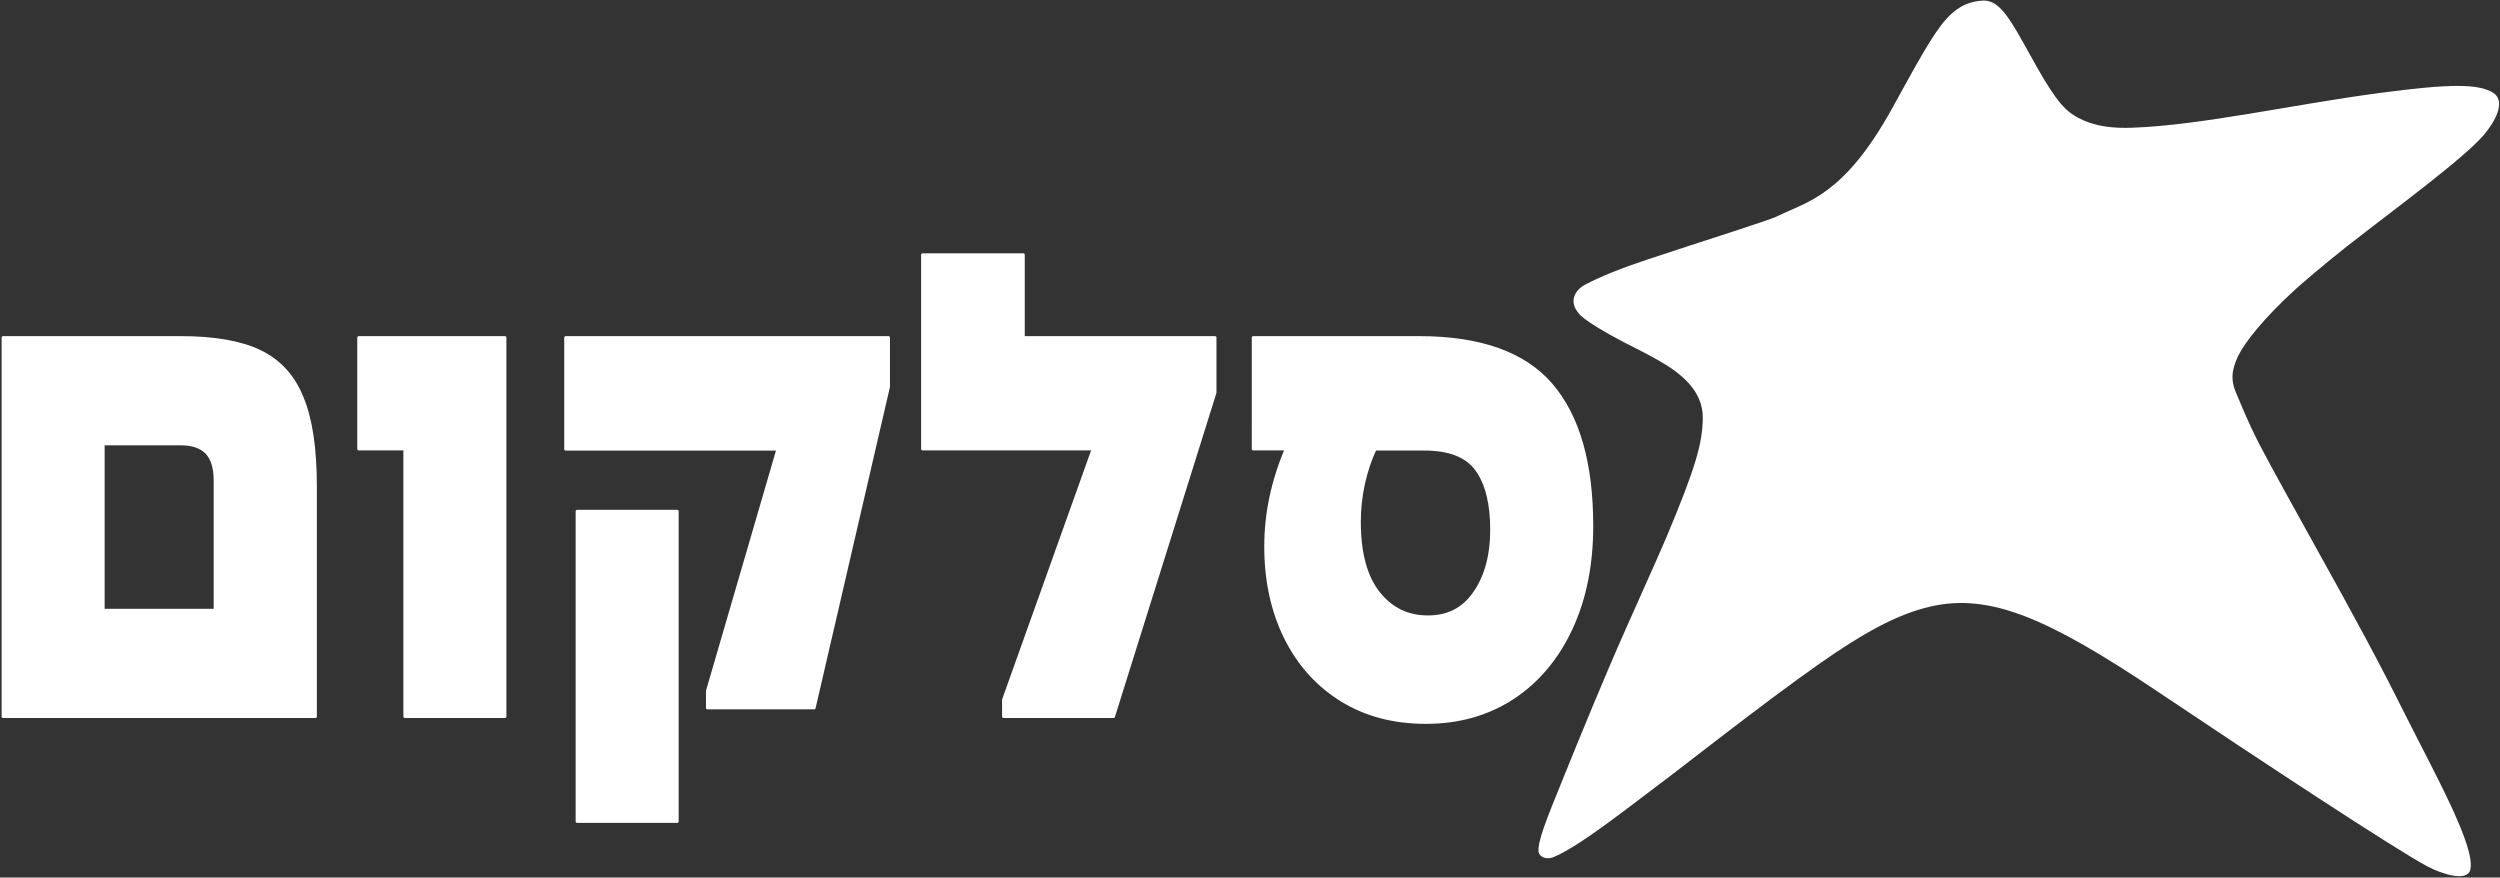
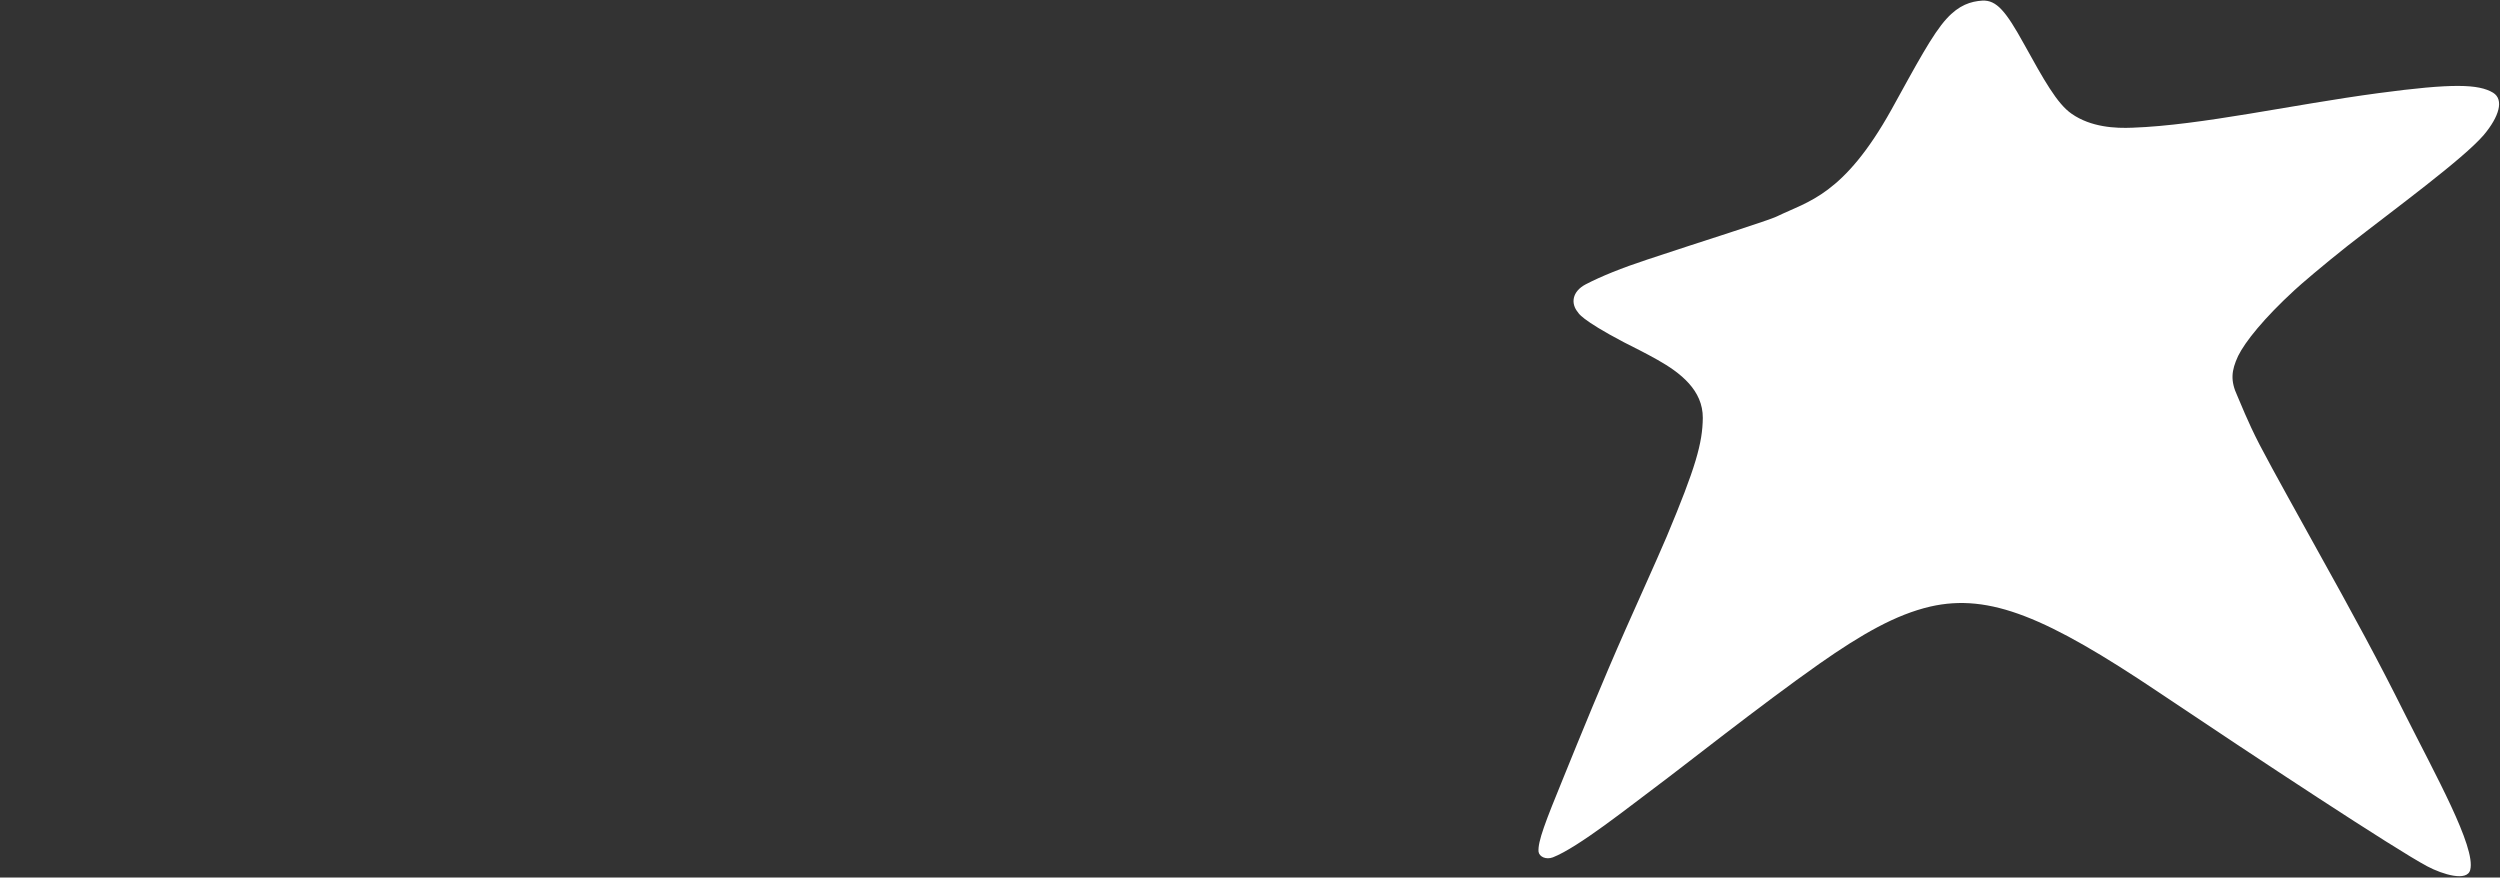
<svg xmlns="http://www.w3.org/2000/svg" xmlns:ns1="http://sodipodi.sourceforge.net/DTD/sodipodi-0.dtd" xmlns:ns2="http://www.inkscape.org/namespaces/inkscape" version="1.2" viewBox="0 0 1621 569" width="1621" height="569" id="svg1" ns1:docname="CEL.TA_BIG.D.svg" ns2:version="1.3.2 (091e20e, 2023-11-25, custom)">
  <rect x="0" y="0" width="1621" height="569" fill="#333333" stroke="none" />
  <defs id="defs1" />
  <ns1:namedview id="namedview1" pagecolor="#ffffff" bordercolor="#000000" borderopacity="0.25" ns2:showpageshadow="2" ns2:pageopacity="0.0" ns2:pagecheckerboard="0" ns2:deskcolor="#d1d1d1" ns2:zoom="0.47439852" ns2:cx="810.5" ns2:cy="283.51691" ns2:window-width="1366" ns2:window-height="745" ns2:window-x="-8" ns2:window-y="755" ns2:window-maximized="1" ns2:current-layer="svg1" />
  <title id="title1">CEL</title>
  <style id="style1">
		.s0 { fill: #ffffff;stroke: #9631ff;stroke-linejoin: round;stroke-width: 1.9 } 
		.s1 { fill: #ffffff } 
	</style>
-   <path id="path1" fill-rule="evenodd" class="s0" d="m374.2 331.5h64.9v201.1h-64.9zm438.4-112.6h107.6q59.4 0 85.7 30.6c17.5 20.5 26.2 50.9 26.2 91.5 0 25.1-4.4 47.2-13.4 66.6q-13.5 28.9-37.8 44.9c-16.3 10.6-35 15.9-56.4 15.9-20.8 0-39-4.8-54.7-14.5q-23.4-14.5-36.3-40.4-12.8-25.9-12.8-59.2 0-31.8 13.3-63.2h-21.4zm-810.6 0h115.4q32.5 0 51.2 9c12.6 6.1 21.7 16 27.3 30 5.8 13.9 8.6 33.1 8.6 57.5v149.2h-202.5zm889.6 72.3q-4.7 9.9-7.5 22.3-2.7 12.4-2.7 24.7 0 30.5 12.4 46.2c8.2 10.4 18.9 15.6 32 15.6q19.7 0.1 30.5-15.9c7.3-10.6 10.9-24.2 10.9-40.6 0-16.8-3.2-29.8-9.6-38.8q-9.6-13.5-33.9-13.5zm-524.8-72.3h209.3v31.9l-48.2 208.2h-69.2v-11l45.7-156.8h-137.6zm-134.2 0h94.8v245.7h-64.9v-173.5h-29.9zm-165.7 68.9v107.9h72.6v-84.1c0-8.3-1.9-14.3-5.5-18.1q-5.6-5.7-16.7-5.7zm531.3-122.6h65.3v53.7h124.3v35.7l-65.8 210h-71.3v-10.9l58.1-162.6h-110.6z" style="stroke:#ffffff;stroke-opacity:1" />
-   <path id="path2" fill-rule="evenodd" class="s1" d="m1399.3 448.6c-71.9-48.2-109.2-64.1-147.7-55.3-22.4 5.2-44.5 17.9-71.8 37-38.4 27-90.5 68.3-104.3 78.5-18.8 14-52 40.6-68.6 47.1-4.5 1.7-8.8-0.4-9.3-3.6-0.6-6.6 4.5-19.6 16.1-48 11-27.1 25.6-63 40.5-96.6 9.3-21.1 18.4-40.9 26.5-59.8 18.9-45.1 23.2-60.6 23.4-76.9 0.1-17.9-14.3-29.2-29.4-37.7-7.8-4.4-15.7-8.3-21.8-11.4-28.2-14.8-29.6-19.2-29.6-19.2-5.1-5.9-3.9-13.7 4.8-18.3 10-5.2 23.3-10.6 40-16.1 33.5-11.2 79.1-25.4 84.3-28.1 20-9.7 43.1-13.6 74-69.1 16.3-29.5 26.7-49.1 35.8-59 8.1-8.9 15.7-11.2 23.1-11.7 9.3-0.5 15.4 7 27.1 28.2 12.8 23.1 21.4 38.7 30.9 45.2 12.5 8.7 28.3 9.5 39.5 9 44.6-1.6 103.2-14.9 159.3-22.4 48.4-6.5 65-5.9 74.4-0.3 7.3 4.5 3.9 15.6-6 27.4-13.4 15.6-57.1 47.5-88.2 71.8-15.7 12.4-31 25.5-34.5 28.8-19.9 18.3-32 33.4-36.6 42.7-4.4 9.5-5.1 16-0.5 25.9 2.1 4.6 6.3 15.9 14.4 31.6 9.1 17.5 27.6 50.4 35.1 64.1 27 48.5 42.3 76.8 58.9 110.1 19.6 39.1 46.4 86.9 42.6 101.5-1.9 7.8-17.7 3.1-27.9-2.3-21.2-11.3-109.8-69.7-174.5-113.1z" />
+   <path id="path2" fill-rule="evenodd" class="s1" d="m1399.3 448.6c-71.9-48.2-109.2-64.1-147.7-55.3-22.4 5.2-44.5 17.9-71.8 37-38.4 27-90.5 68.3-104.3 78.5-18.8 14-52 40.6-68.6 47.1-4.5 1.7-8.8-0.4-9.3-3.6-0.6-6.6 4.5-19.6 16.1-48 11-27.1 25.6-63 40.5-96.6 9.3-21.1 18.4-40.9 26.5-59.8 18.9-45.1 23.2-60.6 23.4-76.9 0.1-17.9-14.3-29.2-29.4-37.7-7.8-4.4-15.7-8.3-21.8-11.4-28.2-14.8-29.6-19.2-29.6-19.2-5.1-5.9-3.9-13.7 4.8-18.3 10-5.2 23.3-10.6 40-16.1 33.5-11.2 79.1-25.4 84.3-28.1 20-9.7 43.1-13.6 74-69.1 16.3-29.5 26.7-49.1 35.8-59 8.1-8.9 15.7-11.2 23.1-11.7 9.3-0.5 15.4 7 27.1 28.2 12.8 23.1 21.4 38.7 30.9 45.2 12.5 8.7 28.3 9.5 39.5 9 44.6-1.6 103.2-14.9 159.3-22.4 48.4-6.5 65-5.9 74.4-0.3 7.3 4.5 3.9 15.6-6 27.4-13.4 15.6-57.1 47.5-88.2 71.8-15.7 12.4-31 25.5-34.5 28.8-19.9 18.3-32 33.4-36.6 42.7-4.4 9.5-5.1 16-0.5 25.9 2.1 4.6 6.3 15.9 14.4 31.6 9.1 17.5 27.6 50.4 35.1 64.1 27 48.5 42.3 76.8 58.9 110.1 19.6 39.1 46.4 86.9 42.6 101.5-1.9 7.8-17.7 3.1-27.9-2.3-21.2-11.3-109.8-69.7-174.5-113.1" />
</svg>